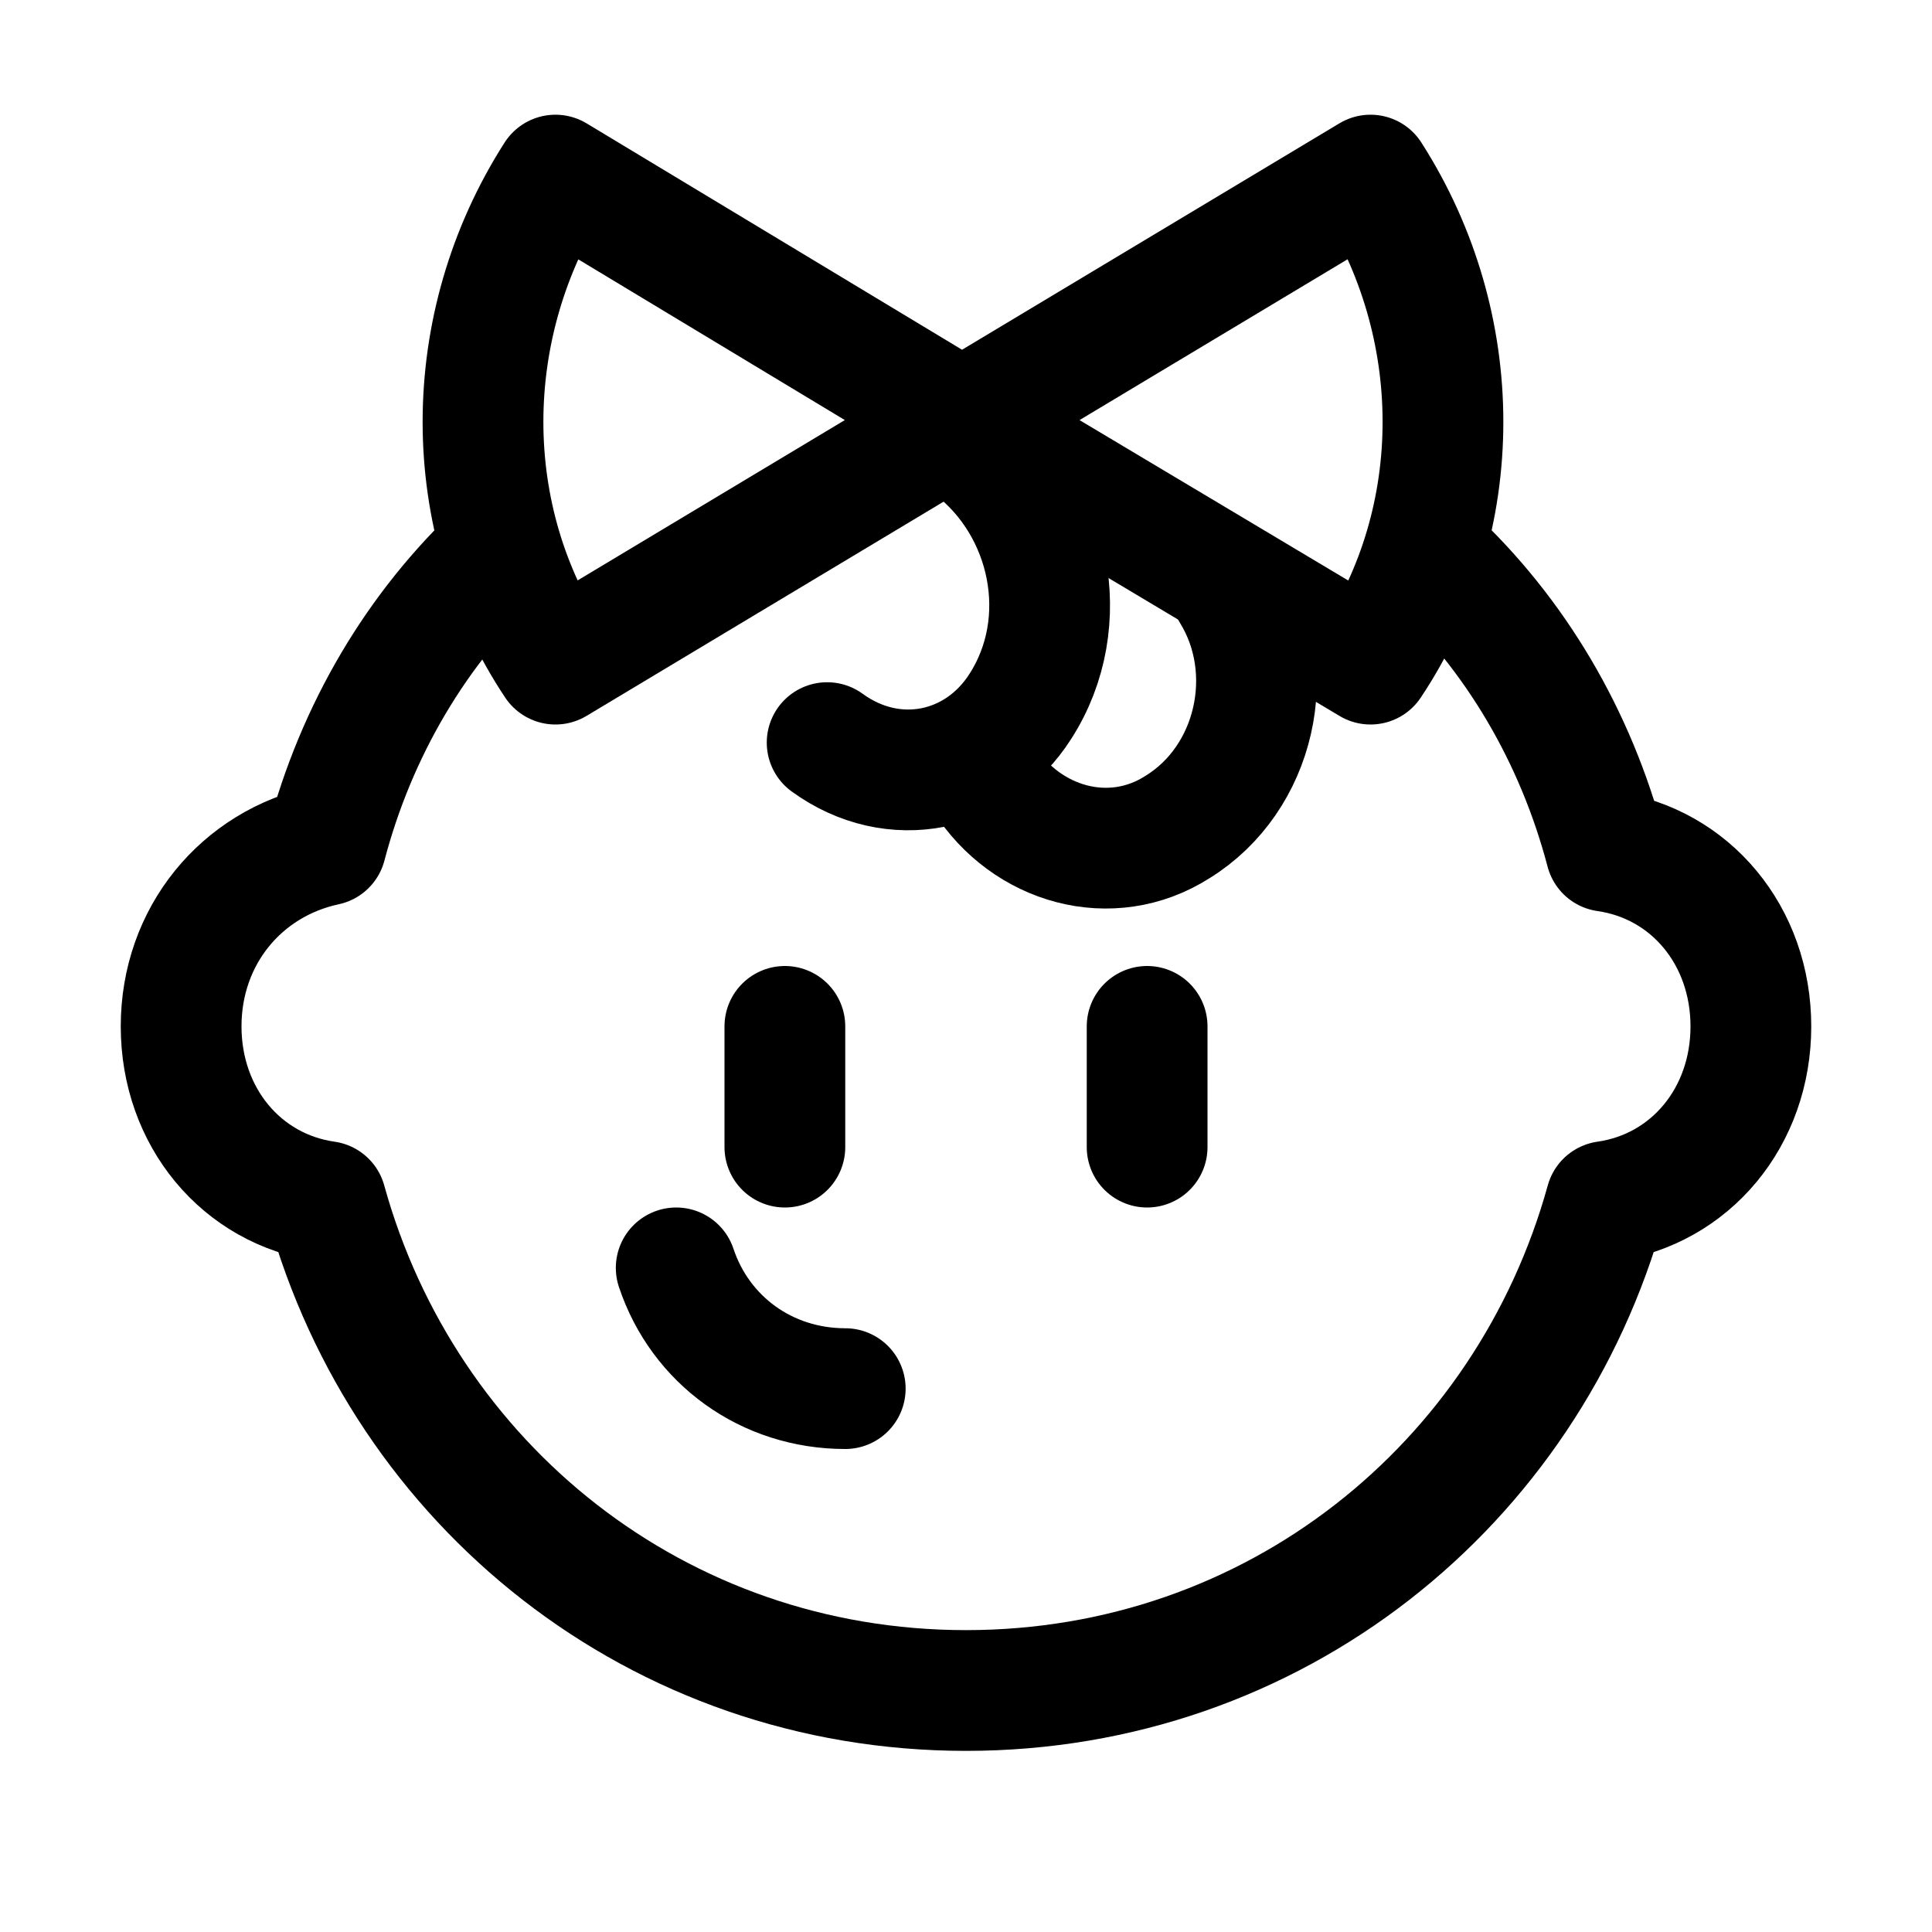
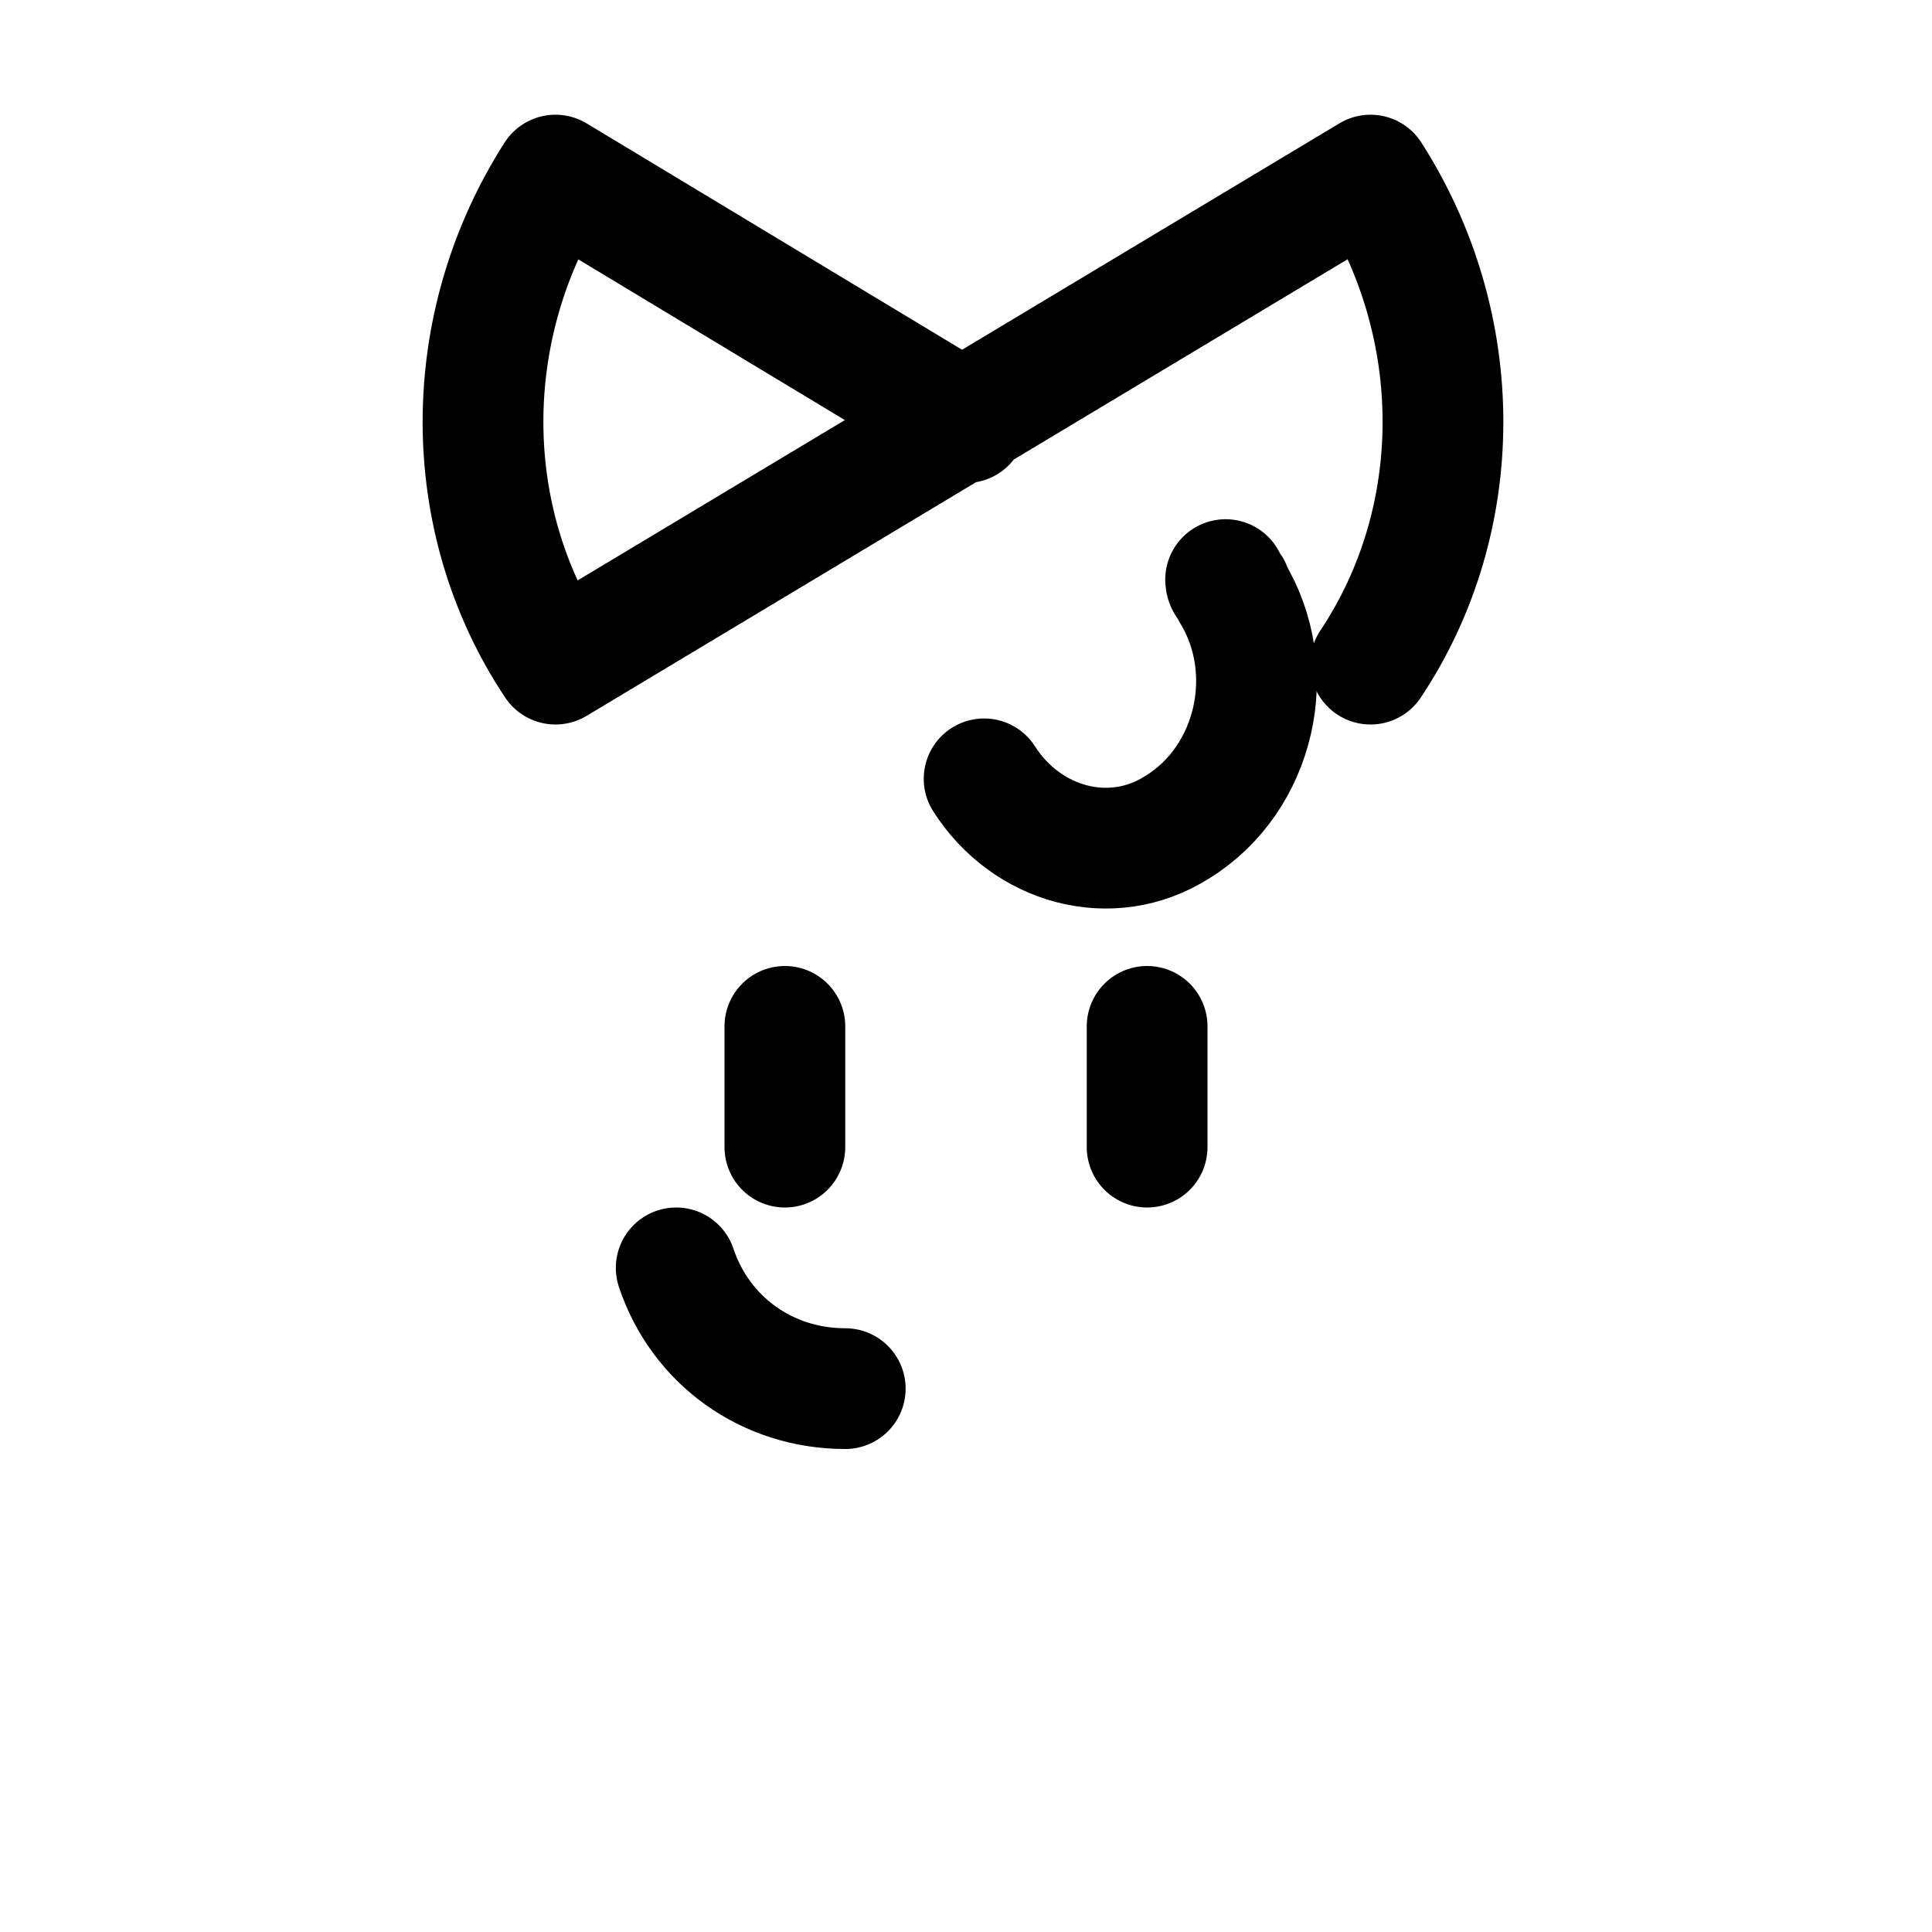
<svg xmlns="http://www.w3.org/2000/svg" version="1.1" id="Icons" viewBox="0 0 32 32" xml:space="preserve">
  <style type="text/css">
	.st0{fill:none;stroke:#000000;stroke-width:2;stroke-linecap:round;stroke-linejoin:round;stroke-miterlimit:10;}
	.st1{fill:none;stroke:#000000;stroke-width:2;stroke-linejoin:round;stroke-miterlimit:10;}
</style>
  <path class="st0" d="M11.2,21c0.4,1.2,1.5,2,2.8,2" />
  <line class="st0" x1="13" y1="17" x2="13" y2="19" />
  <line class="st0" x1="19" y1="17" x2="19" y2="19" />
-   <path class="st0" d="M16,7L9.2,2.9l0,0c-1.6,2.5-1.6,5.7,0,8.1l0,0l13.5-8.1l0,0c1.6,2.5,1.6,5.7,0,8.1l0,0L16,7" />
-   <path class="st0" d="M8.3,9.1c-1.4,1.3-2.4,3-2.9,4.9C4,14.3,3,15.5,3,17c0,1.5,1,2.7,2.4,2.9C6.7,24.6,10.9,28,16,28  s9.3-3.4,10.6-8.1C28,19.7,29,18.5,29,17c0-1.5-1-2.7-2.4-2.9c-0.5-1.9-1.5-3.6-2.9-4.9" />
+   <path class="st0" d="M16,7L9.2,2.9l0,0c-1.6,2.5-1.6,5.7,0,8.1l0,0l13.5-8.1l0,0c1.6,2.5,1.6,5.7,0,8.1l0,0" />
  <path class="st0" d="M20.3,9.6c0,0.1,0.1,0.1,0.1,0.2c0.8,1.3,0.4,3.1-0.9,3.9c-1.1,0.7-2.5,0.3-3.2-0.8" />
-   <path class="st0" d="M15.9,7.3c0.1,0,0.1,0.1,0.2,0.1c1.3,1,1.7,2.9,0.8,4.3c-0.7,1.1-2.1,1.4-3.2,0.6" />
</svg>